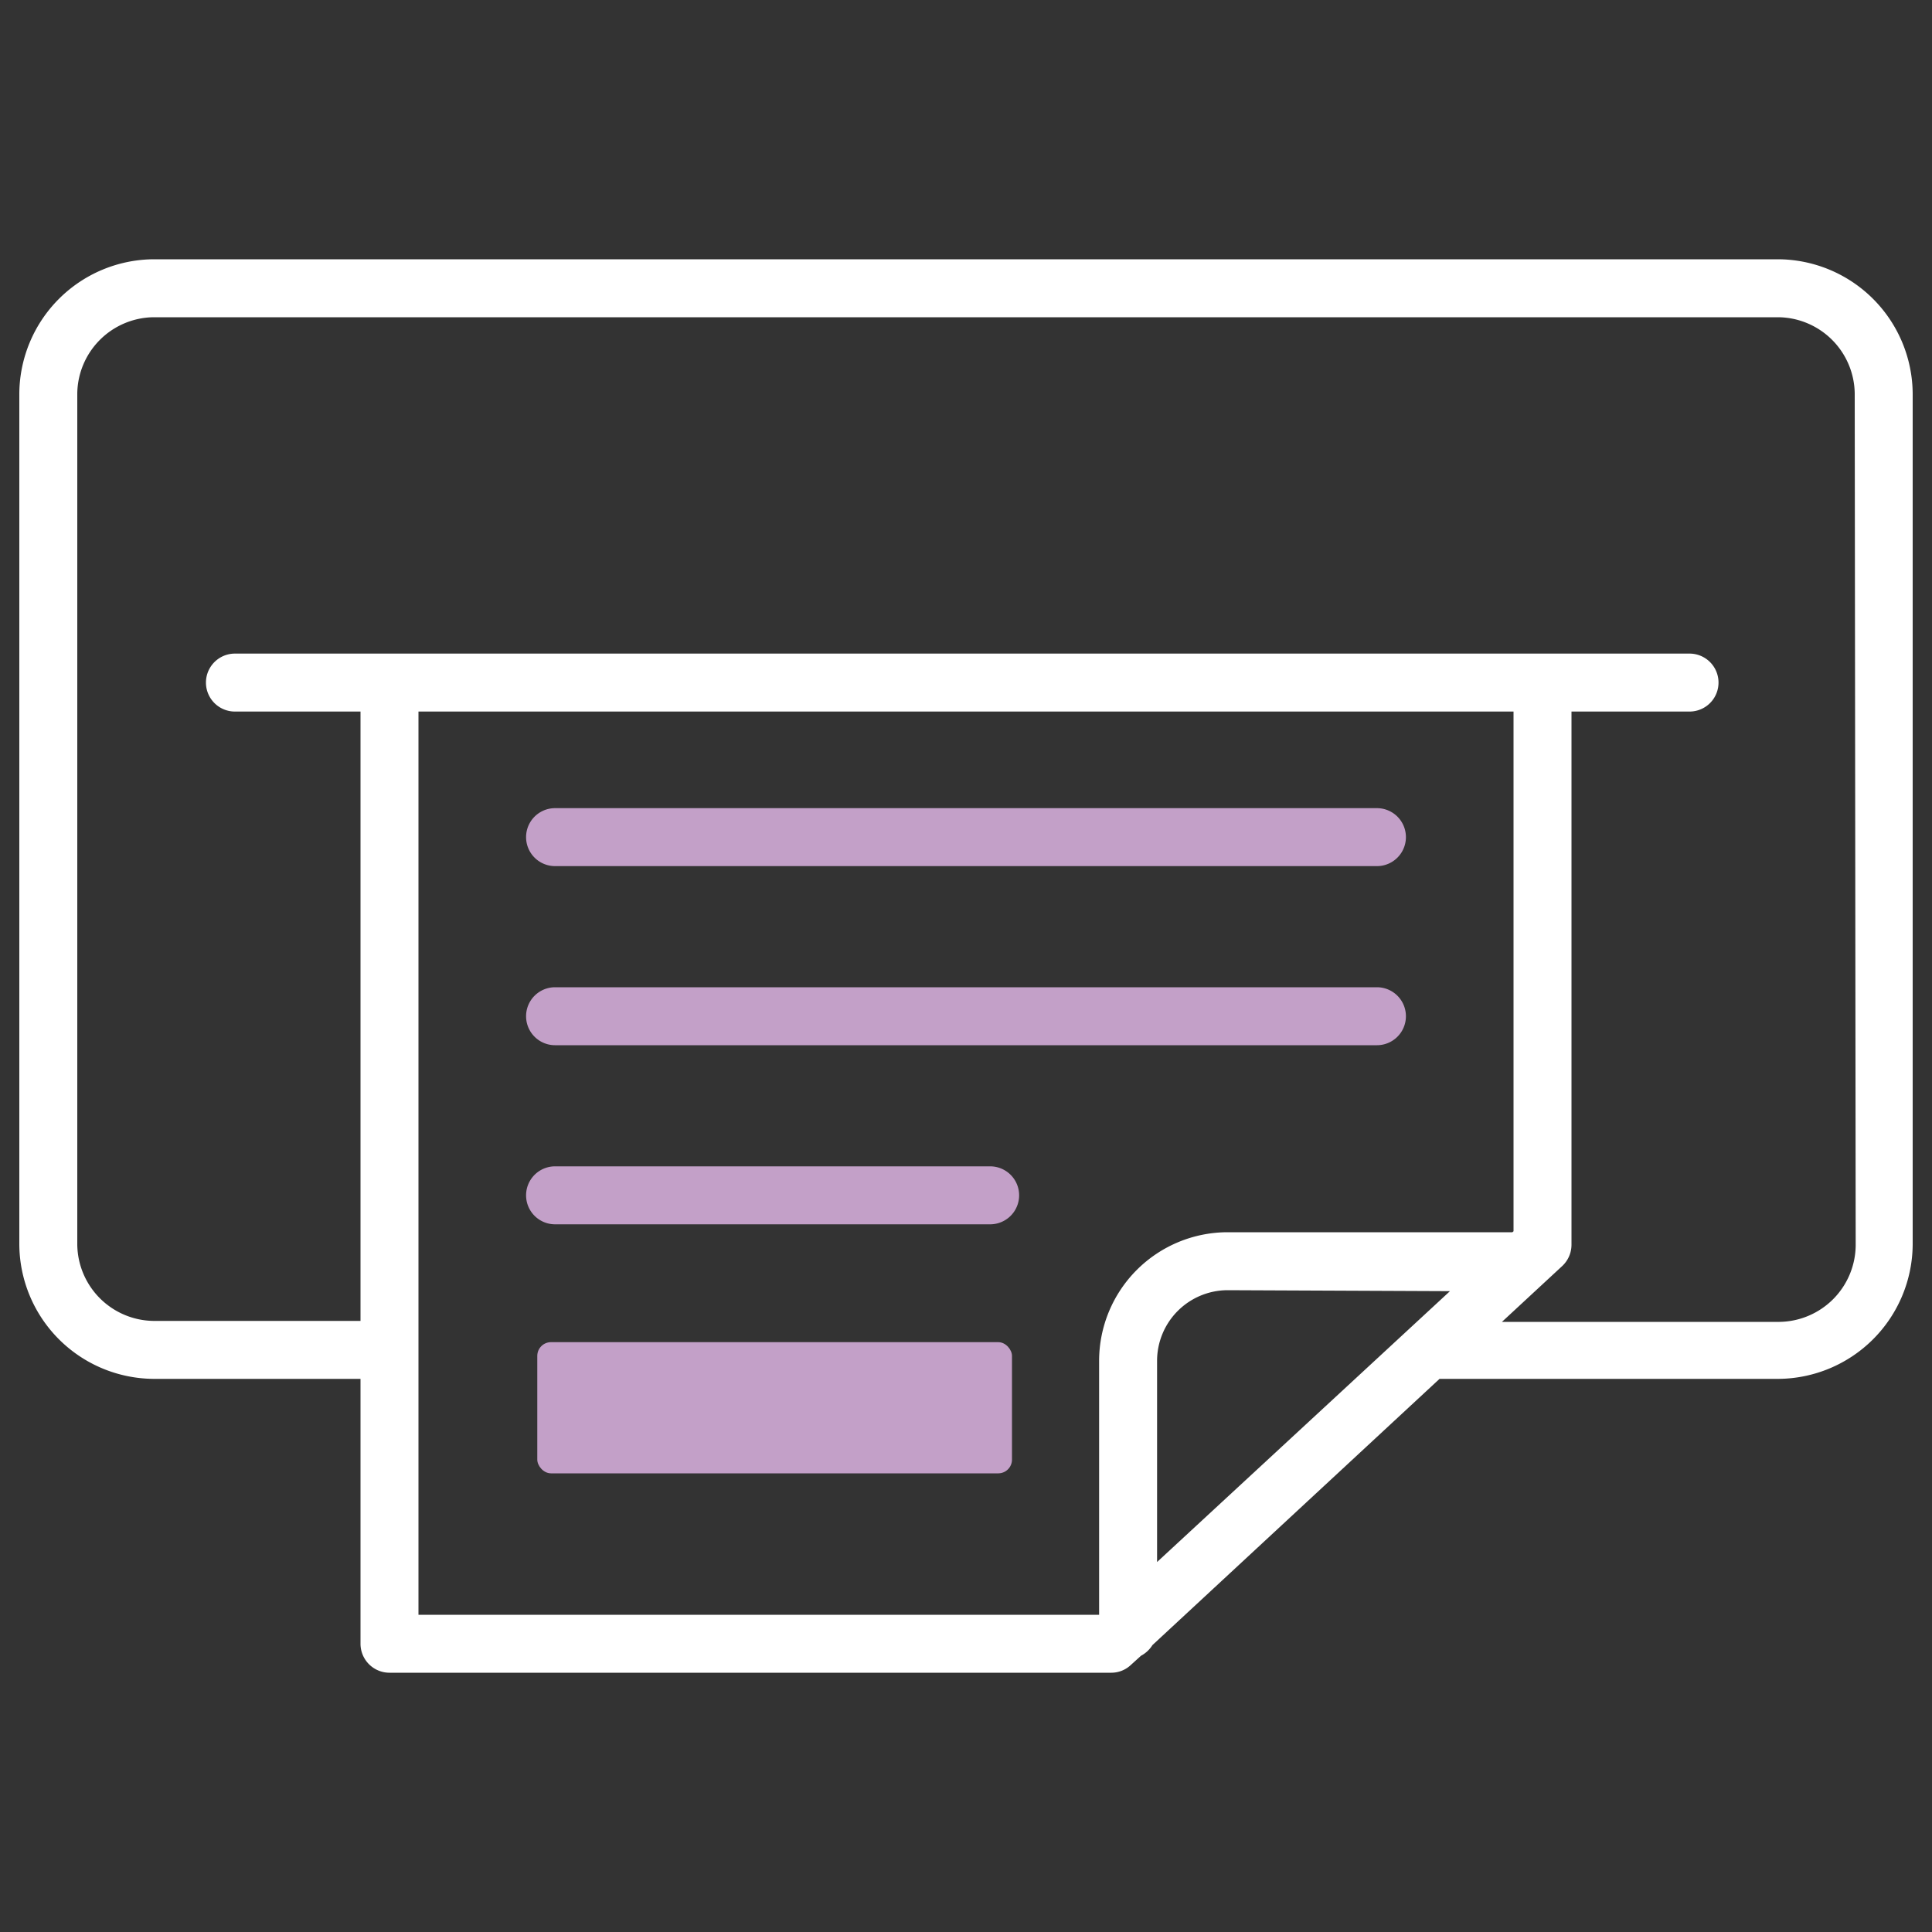
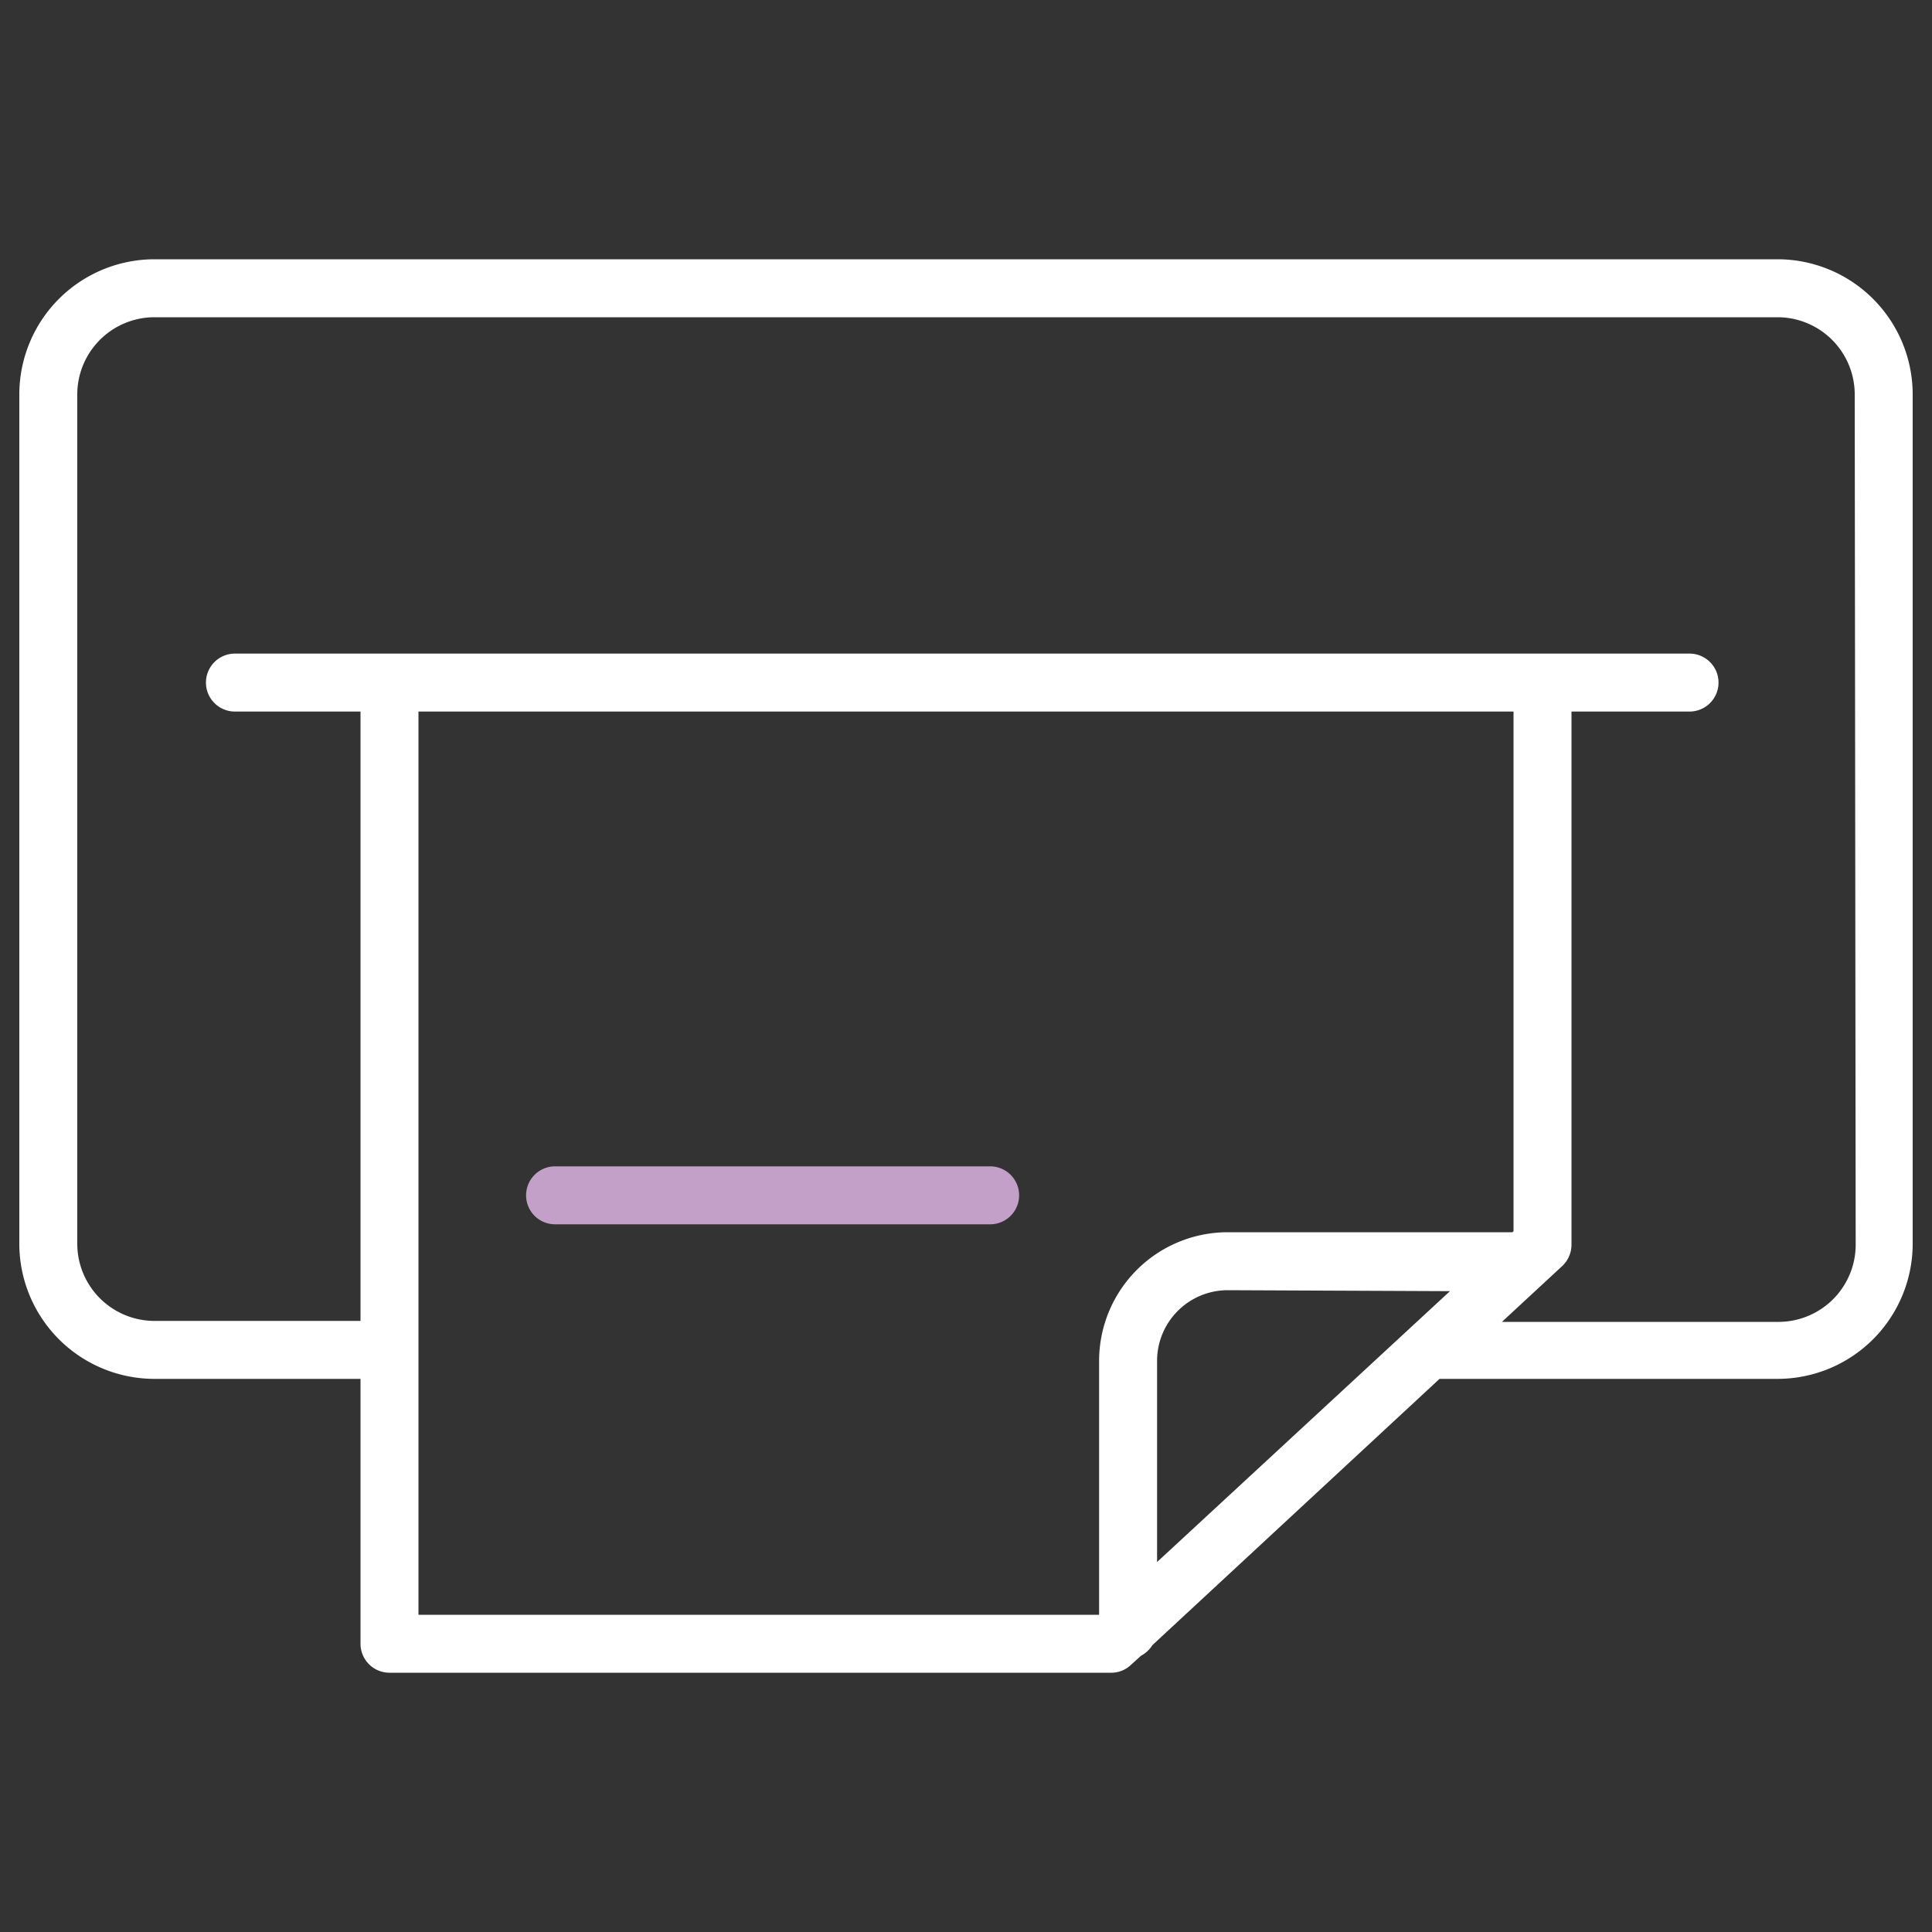
<svg xmlns="http://www.w3.org/2000/svg" viewBox="0 0 100 100">
  <rect x="0" y="0" width="100" height="100" fill="#333333" stroke="none" />
  <defs>
    <style>.cls-1{fill:#fff;}.cls-2{fill:#c3a0c8;}</style>
  </defs>
  <g id="アイコン_ホワイトxうすむらさき">
    <g id="icon_pos14">
      <path class="cls-1" d="M92.06,13.42H7.94A7,7,0,0,0,1,20.36V64.43a7,7,0,0,0,6.94,6.94H18.66V85.08a1.5,1.5,0,0,0,1.5,1.5H57.53a1.47,1.47,0,0,0,1-.4l.53-.48a1.56,1.56,0,0,0,.59-.55L74.51,71.37H92.06A7,7,0,0,0,99,64.43V20.36A7,7,0,0,0,92.06,13.42ZM21.66,36.83H78.34v26.9l-.06.05H63.54a6.66,6.66,0,0,0-6.65,6.65V83.58H21.66Zm53.39,30L59.89,80.85V70.43a3.66,3.66,0,0,1,3.65-3.65Zm21-2.35a4,4,0,0,1-3.94,3.94H77.74l3.12-2.89a1.51,1.51,0,0,0,.48-1.1V36.83h6.11a1.5,1.5,0,0,0,0-3H12.16a1.5,1.5,0,1,0,0,3h6.5V68.37H7.94A4,4,0,0,1,4,64.43V20.36a4,4,0,0,1,3.94-3.94H92.06A4,4,0,0,1,96,20.36Z" />
-       <path class="cls-2" d="M71.27,54.1H28.73a1.5,1.5,0,1,1,0-3H71.27a1.5,1.5,0,0,1,0,3Z" />
-       <path class="cls-2" d="M71.27,44.83H28.73a1.5,1.5,0,0,1,0-3H71.27a1.5,1.5,0,0,1,0,3Z" />
      <path class="cls-2" d="M51.25,63.37H28.73a1.5,1.5,0,1,1,0-3H51.25a1.5,1.5,0,0,1,0,3Z" />
-       <rect class="cls-2" x="27.81" y="69.47" width="24.57" height="6.79" rx="0.71" />
    </g>
  </g>
</svg>